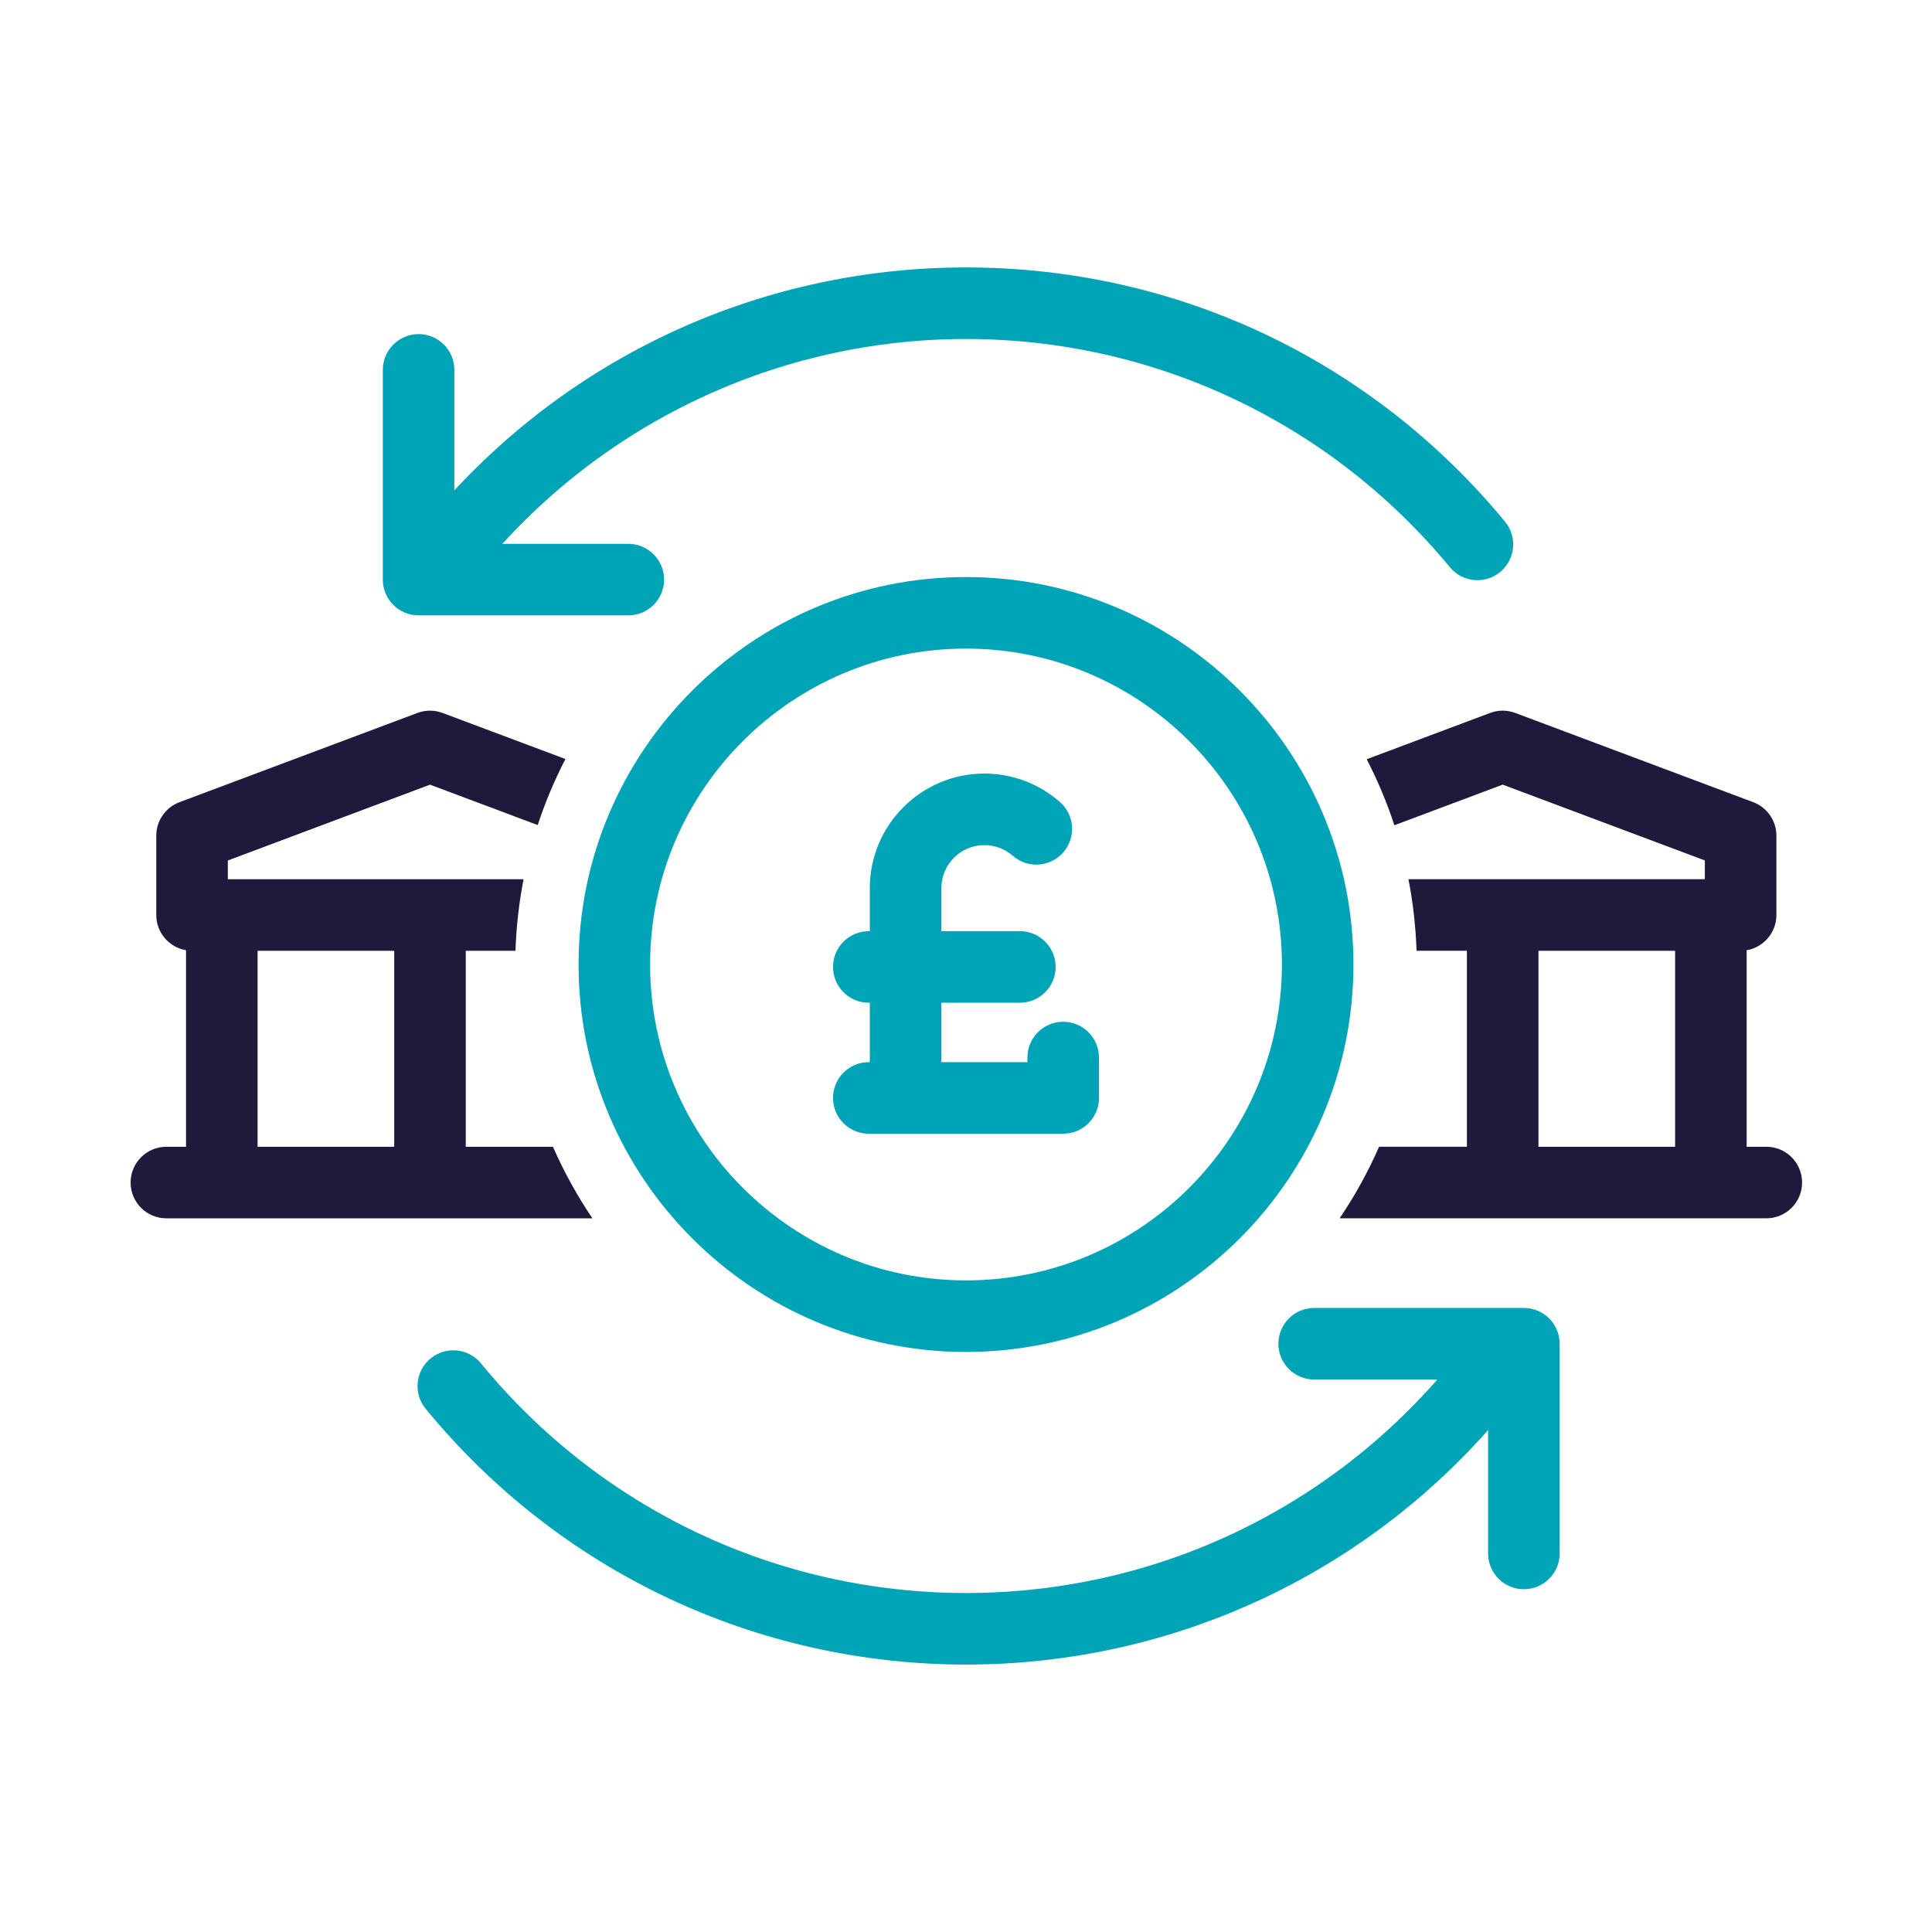
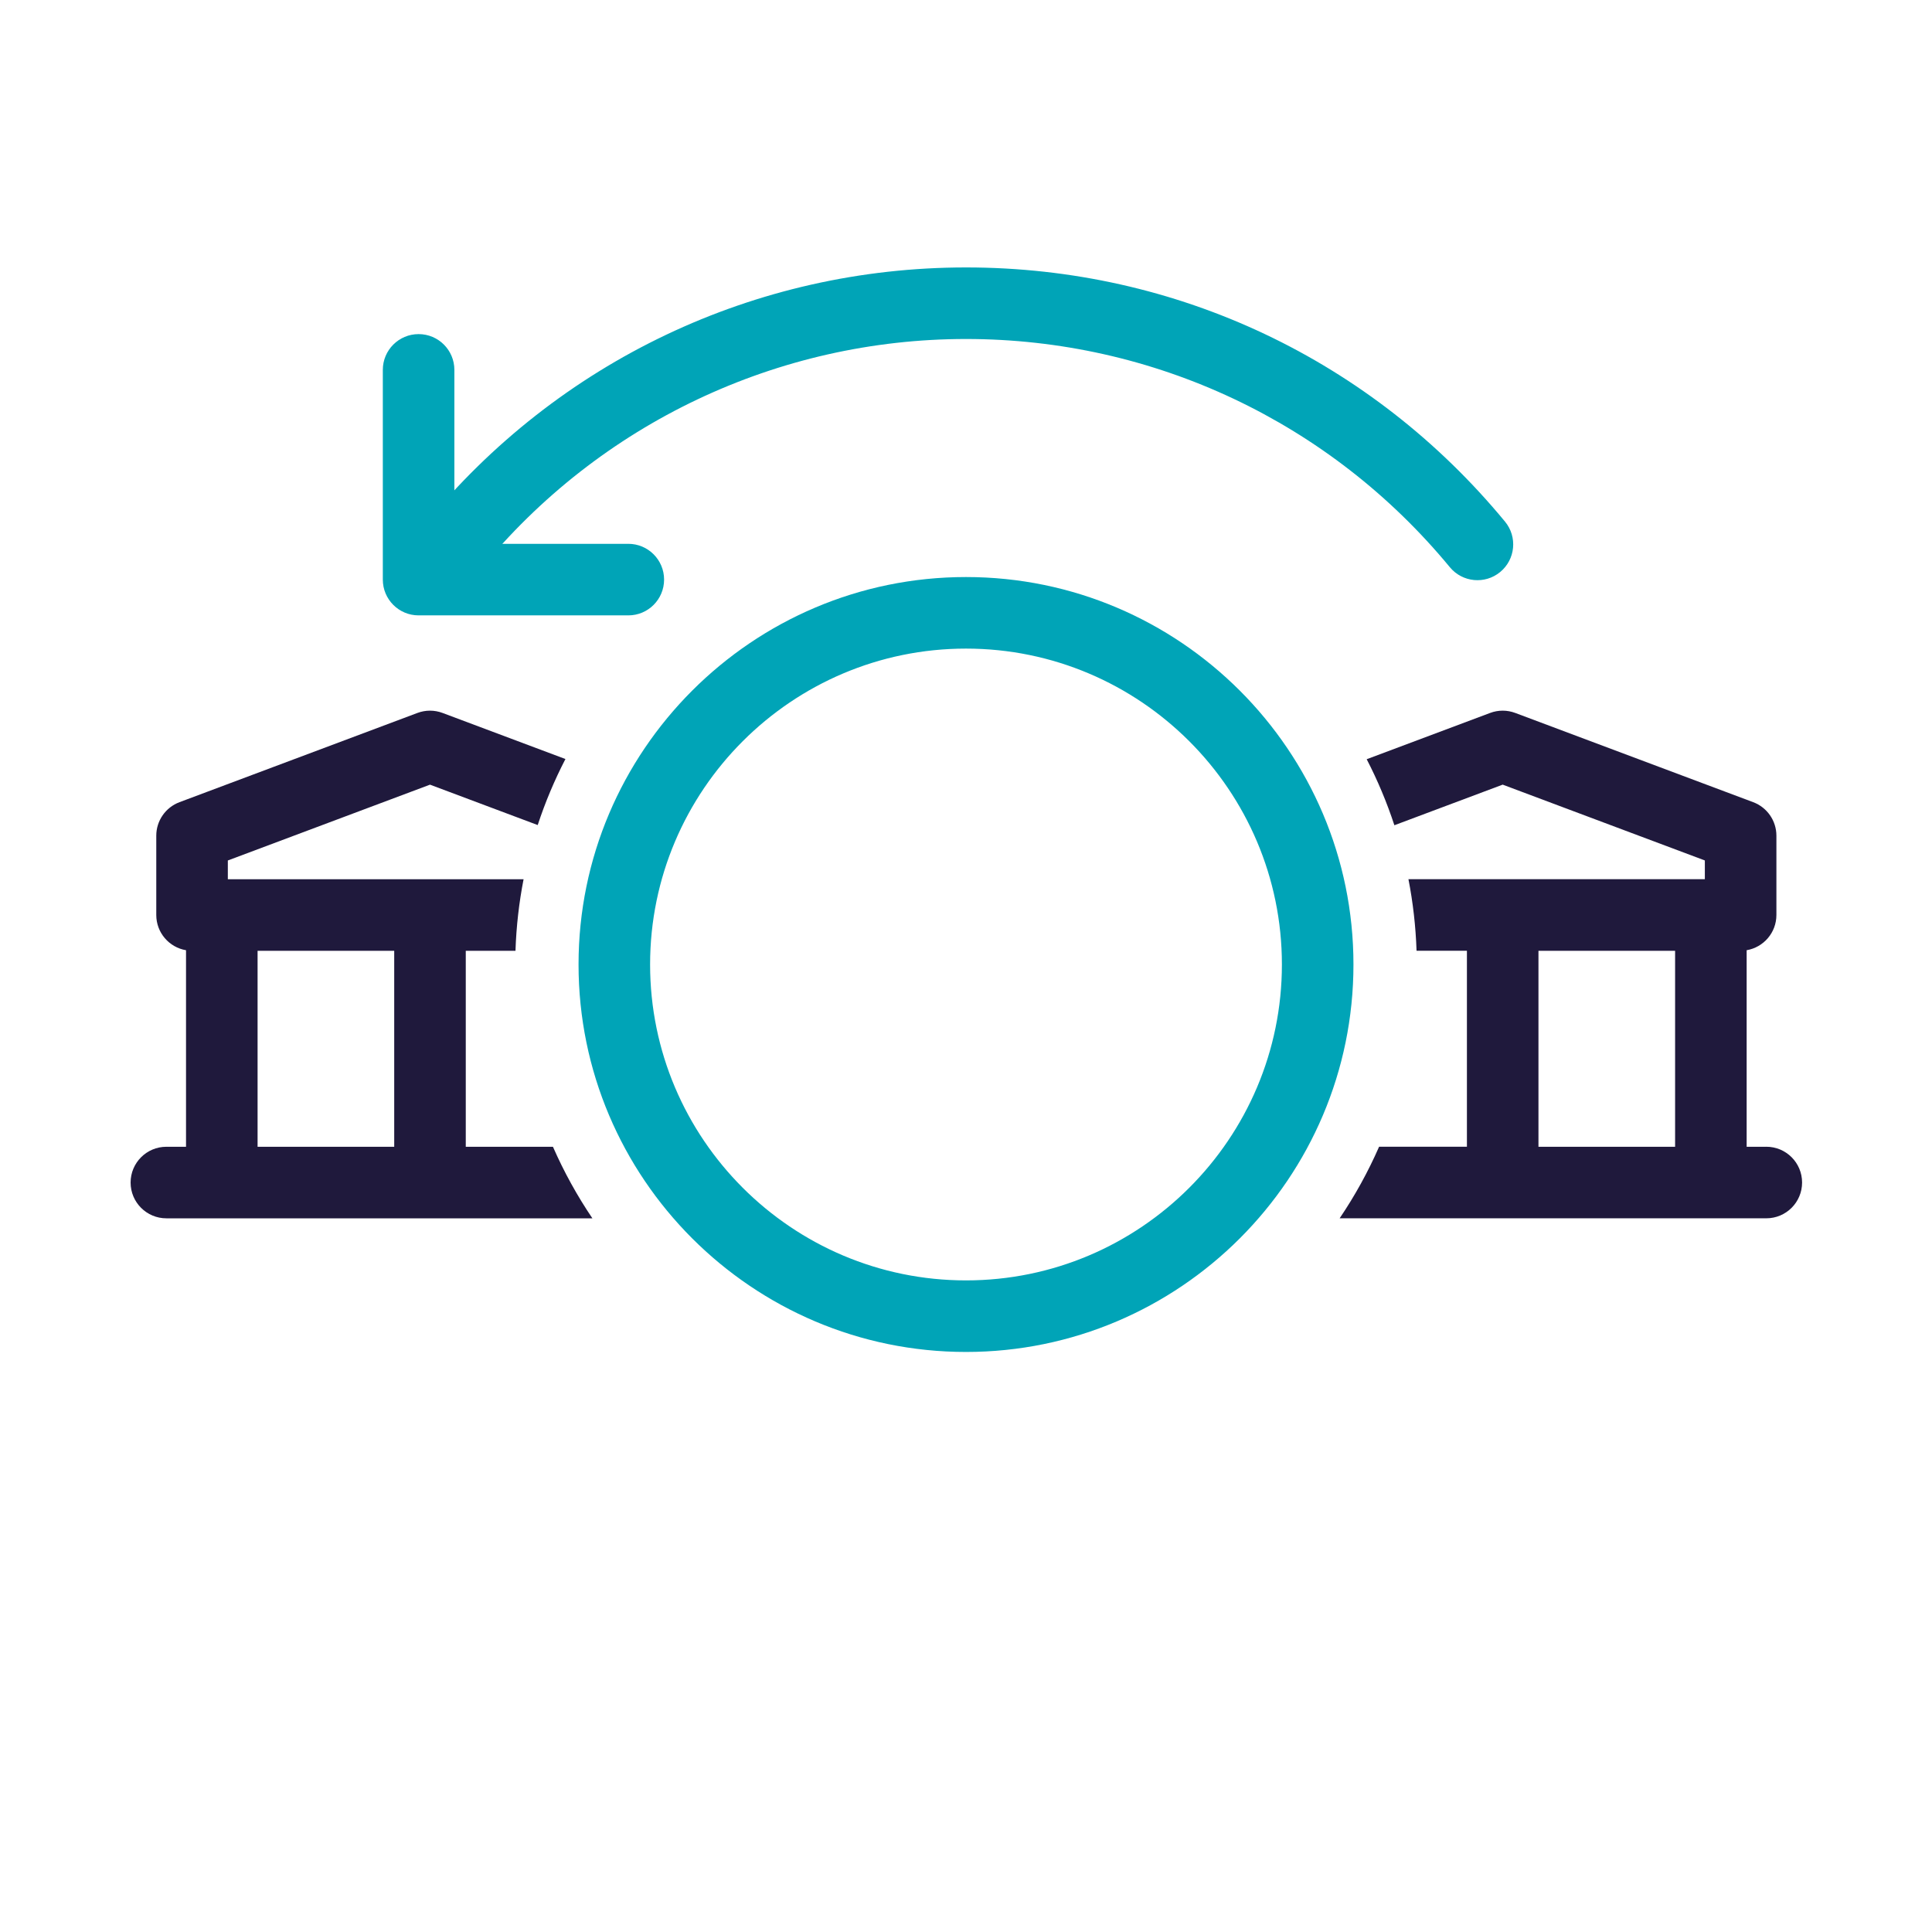
<svg xmlns="http://www.w3.org/2000/svg" id="Layer_1" viewBox="0 0 1080 1080">
  <defs>
    <style>.cls-1{fill:#00a4b7;}.cls-2{fill:#1f193c;}</style>
  </defs>
-   <path class="cls-1" d="M851.86,888.39c-11.05,0-20-8.95-20-20v-97.23h-97.23c-11.05,0-20-8.95-20-20s8.95-20,20-20h117.23c11.05,0,20,8.95,20,20v117.23c0,11.05-8.95,20-20,20Z" />
  <path class="cls-1" d="M351.23,344h-117.23c-11.05,0-20-8.95-20-20v-117.23c0-11.05,8.95-20,20-20s20,8.95,20,20v97.23h97.23c11.05,0,20,8.95,20,20s-8.95,20-20,20Z" />
-   <path class="cls-1" d="M252.72,326c-4.44,0-8.92-1.47-12.63-4.5-8.56-6.98-9.84-19.58-2.86-28.14,74.56-91.42,184.92-143.86,302.77-143.86s226.79,51.79,301.32,142.1c7.03,8.52,5.82,21.12-2.7,28.16-8.52,7.03-21.12,5.82-28.16-2.7-66.9-81.06-165.48-127.56-270.47-127.56s-204.83,47.07-271.77,129.14c-3.95,4.85-9.71,7.36-15.51,7.36Z" />
-   <path class="cls-1" d="M540,930.5c-117.42,0-227.51-52.12-302.06-142.99-7.01-8.54-5.76-21.14,2.78-28.15,8.54-7,21.14-5.76,28.15,2.78,66.92,81.57,165.74,128.36,271.13,128.36s204.21-46.79,271.13-128.36c7-8.54,19.61-9.79,28.15-2.78,8.54,7.01,9.78,19.61,2.78,28.15-74.55,90.87-184.64,142.99-302.06,142.99Z" />
+   <path class="cls-1" d="M252.72,326c-4.44,0-8.92-1.47-12.63-4.5-8.56-6.98-9.84-19.58-2.86-28.14,74.56-91.42,184.92-143.86,302.77-143.86s226.79,51.79,301.32,142.1c7.03,8.52,5.82,21.12-2.7,28.16-8.52,7.03-21.12,5.82-28.16-2.7-66.9-81.06-165.48-127.56-270.47-127.56s-204.83,47.07-271.77,129.14c-3.95,4.85-9.71,7.36-15.51,7.36" />
  <path class="cls-1" d="M540,755.75c-119.43,0-216.59-97.16-216.59-216.59s97.16-216.59,216.59-216.59,216.59,97.16,216.59,216.59-97.16,216.59-216.59,216.59Zm0-393.18c-97.37,0-176.59,79.22-176.59,176.59s79.22,176.59,176.59,176.59,176.59-79.22,176.59-176.59-79.22-176.59-176.59-176.59Z" />
  <g>
-     <path class="cls-1" d="M506.23,631.21c-11.05,0-20-8.95-20-20v-114.73c0-35.32,28.73-64.05,64.05-64.05,15.54,0,30.53,5.64,42.2,15.87,8.31,7.28,9.14,19.92,1.86,28.22-7.28,8.31-19.92,9.14-28.22,1.86-4.38-3.84-10-5.95-15.84-5.95-13.26,0-24.05,10.79-24.05,24.05v114.73c0,11.05-8.95,20-20,20Z" />
-     <path class="cls-1" d="M594.34,633.75h-108.68c-11.05,0-20-8.95-20-20s8.95-20,20-20h88.68v-2.58c0-11.05,8.95-20,20-20s20,8.95,20,20v22.58c0,11.05-8.95,20-20,20Z" />
-     <path class="cls-1" d="M570.12,560.53h-84.46c-11.05,0-20-8.96-20-20s8.95-20,20-20h84.46c11.05,0,20,8.95,20,20s-8.95,20-20,20Z" />
-   </g>
+     </g>
  <g>
    <path class="cls-2" d="M987.37,641.05h-10.98v-109.87c9.44-1.61,16.63-9.8,16.63-19.69v-44.34c0-8.34-5.17-15.8-12.98-18.73l-133.01-49.88c-4.53-1.7-9.52-1.7-14.04,0l-69,25.87c6.1,11.79,11.28,24.13,15.48,36.91l60.54-22.7,113.01,42.38v10.48h-165.69c2.54,13,4.07,26.36,4.53,40h28.16v109.56h-49.1c-6.16,14.05-13.54,27.43-22.05,40h238.51c11.05,0,20-8.95,20-20s-8.95-20-20-20Zm-50.98,0h-76.38v-109.56h76.38v109.56Z" />
    <path class="cls-2" d="M309.1,641.05h-48.73v-109.56h27.79c.45-13.64,1.99-27,4.53-40H127.36v-10.48l113.01-42.38,60.21,22.58c4.2-12.78,9.4-25.12,15.5-36.91l-68.69-25.76c-4.53-1.7-9.52-1.7-14.04,0l-133.01,49.88c-7.81,2.93-12.98,10.39-12.98,18.73v44.34c0,9.89,7.19,18.09,16.63,19.69v109.87h-10.98c-11.05,0-20,8.95-20,20s8.95,20,20,20h238.14c-8.5-12.57-15.89-25.95-22.05-40Zm-88.73,0h-76.38v-109.56h76.38v109.56Z" />
  </g>
</svg>